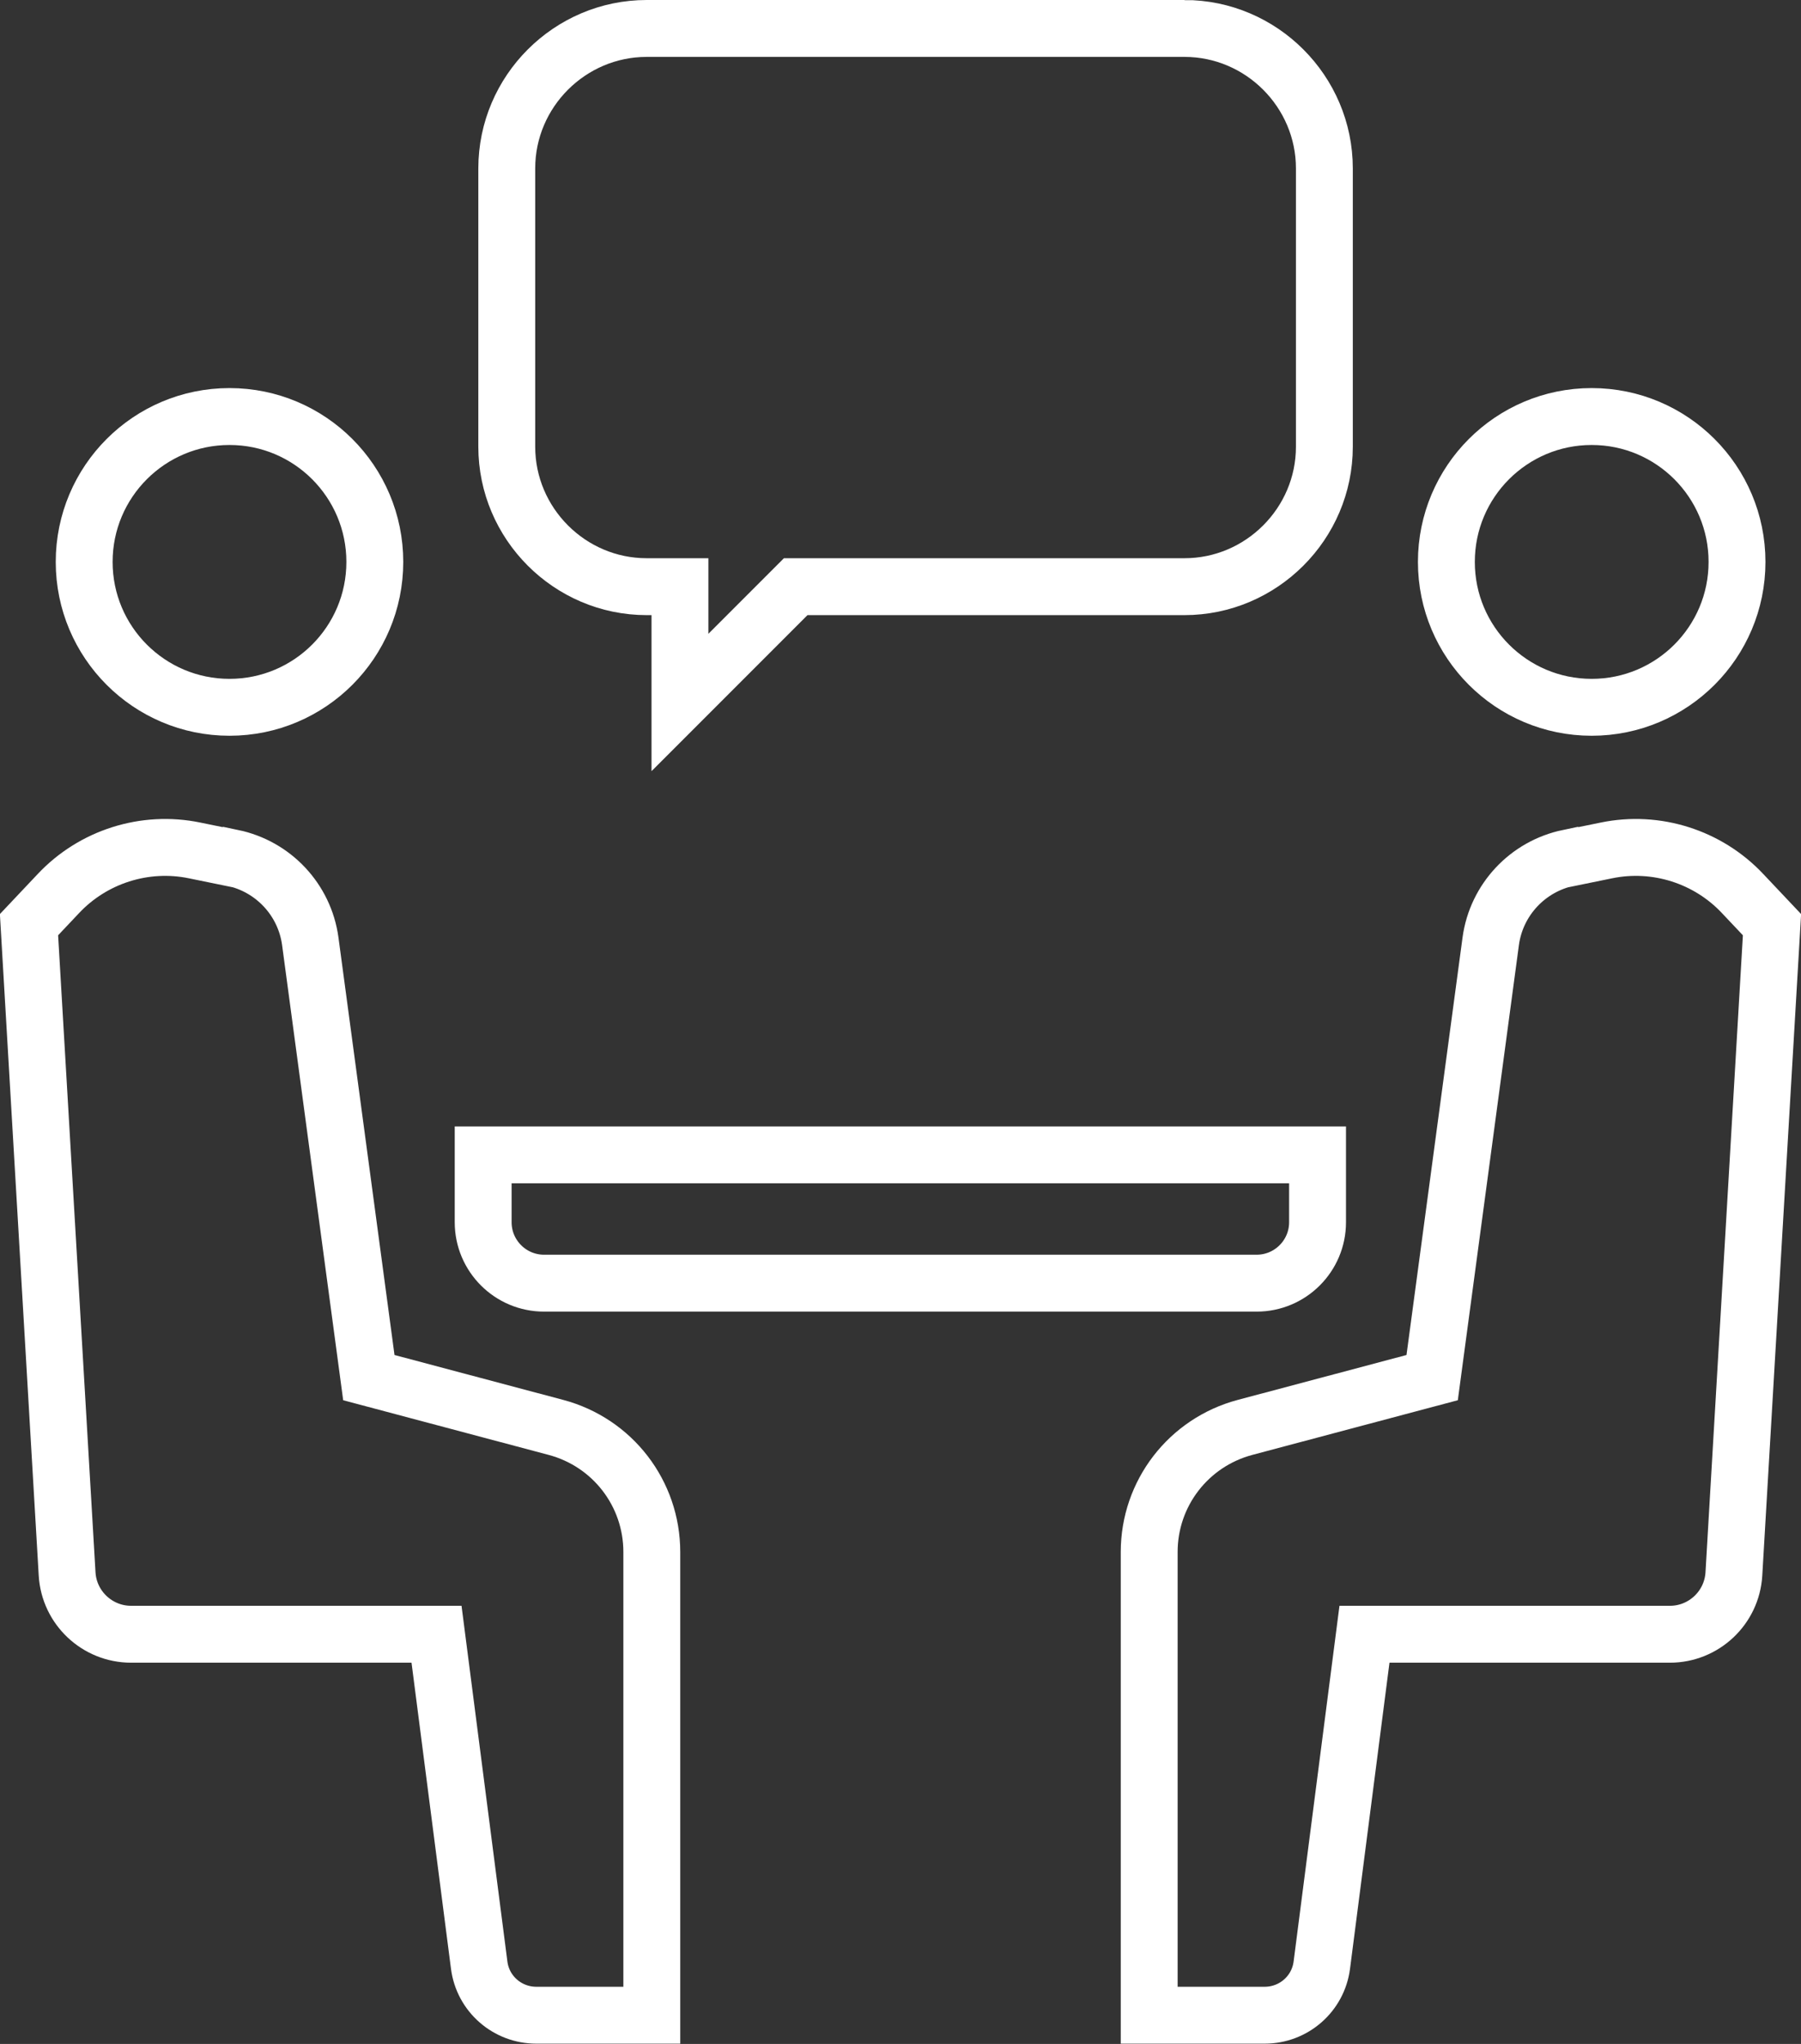
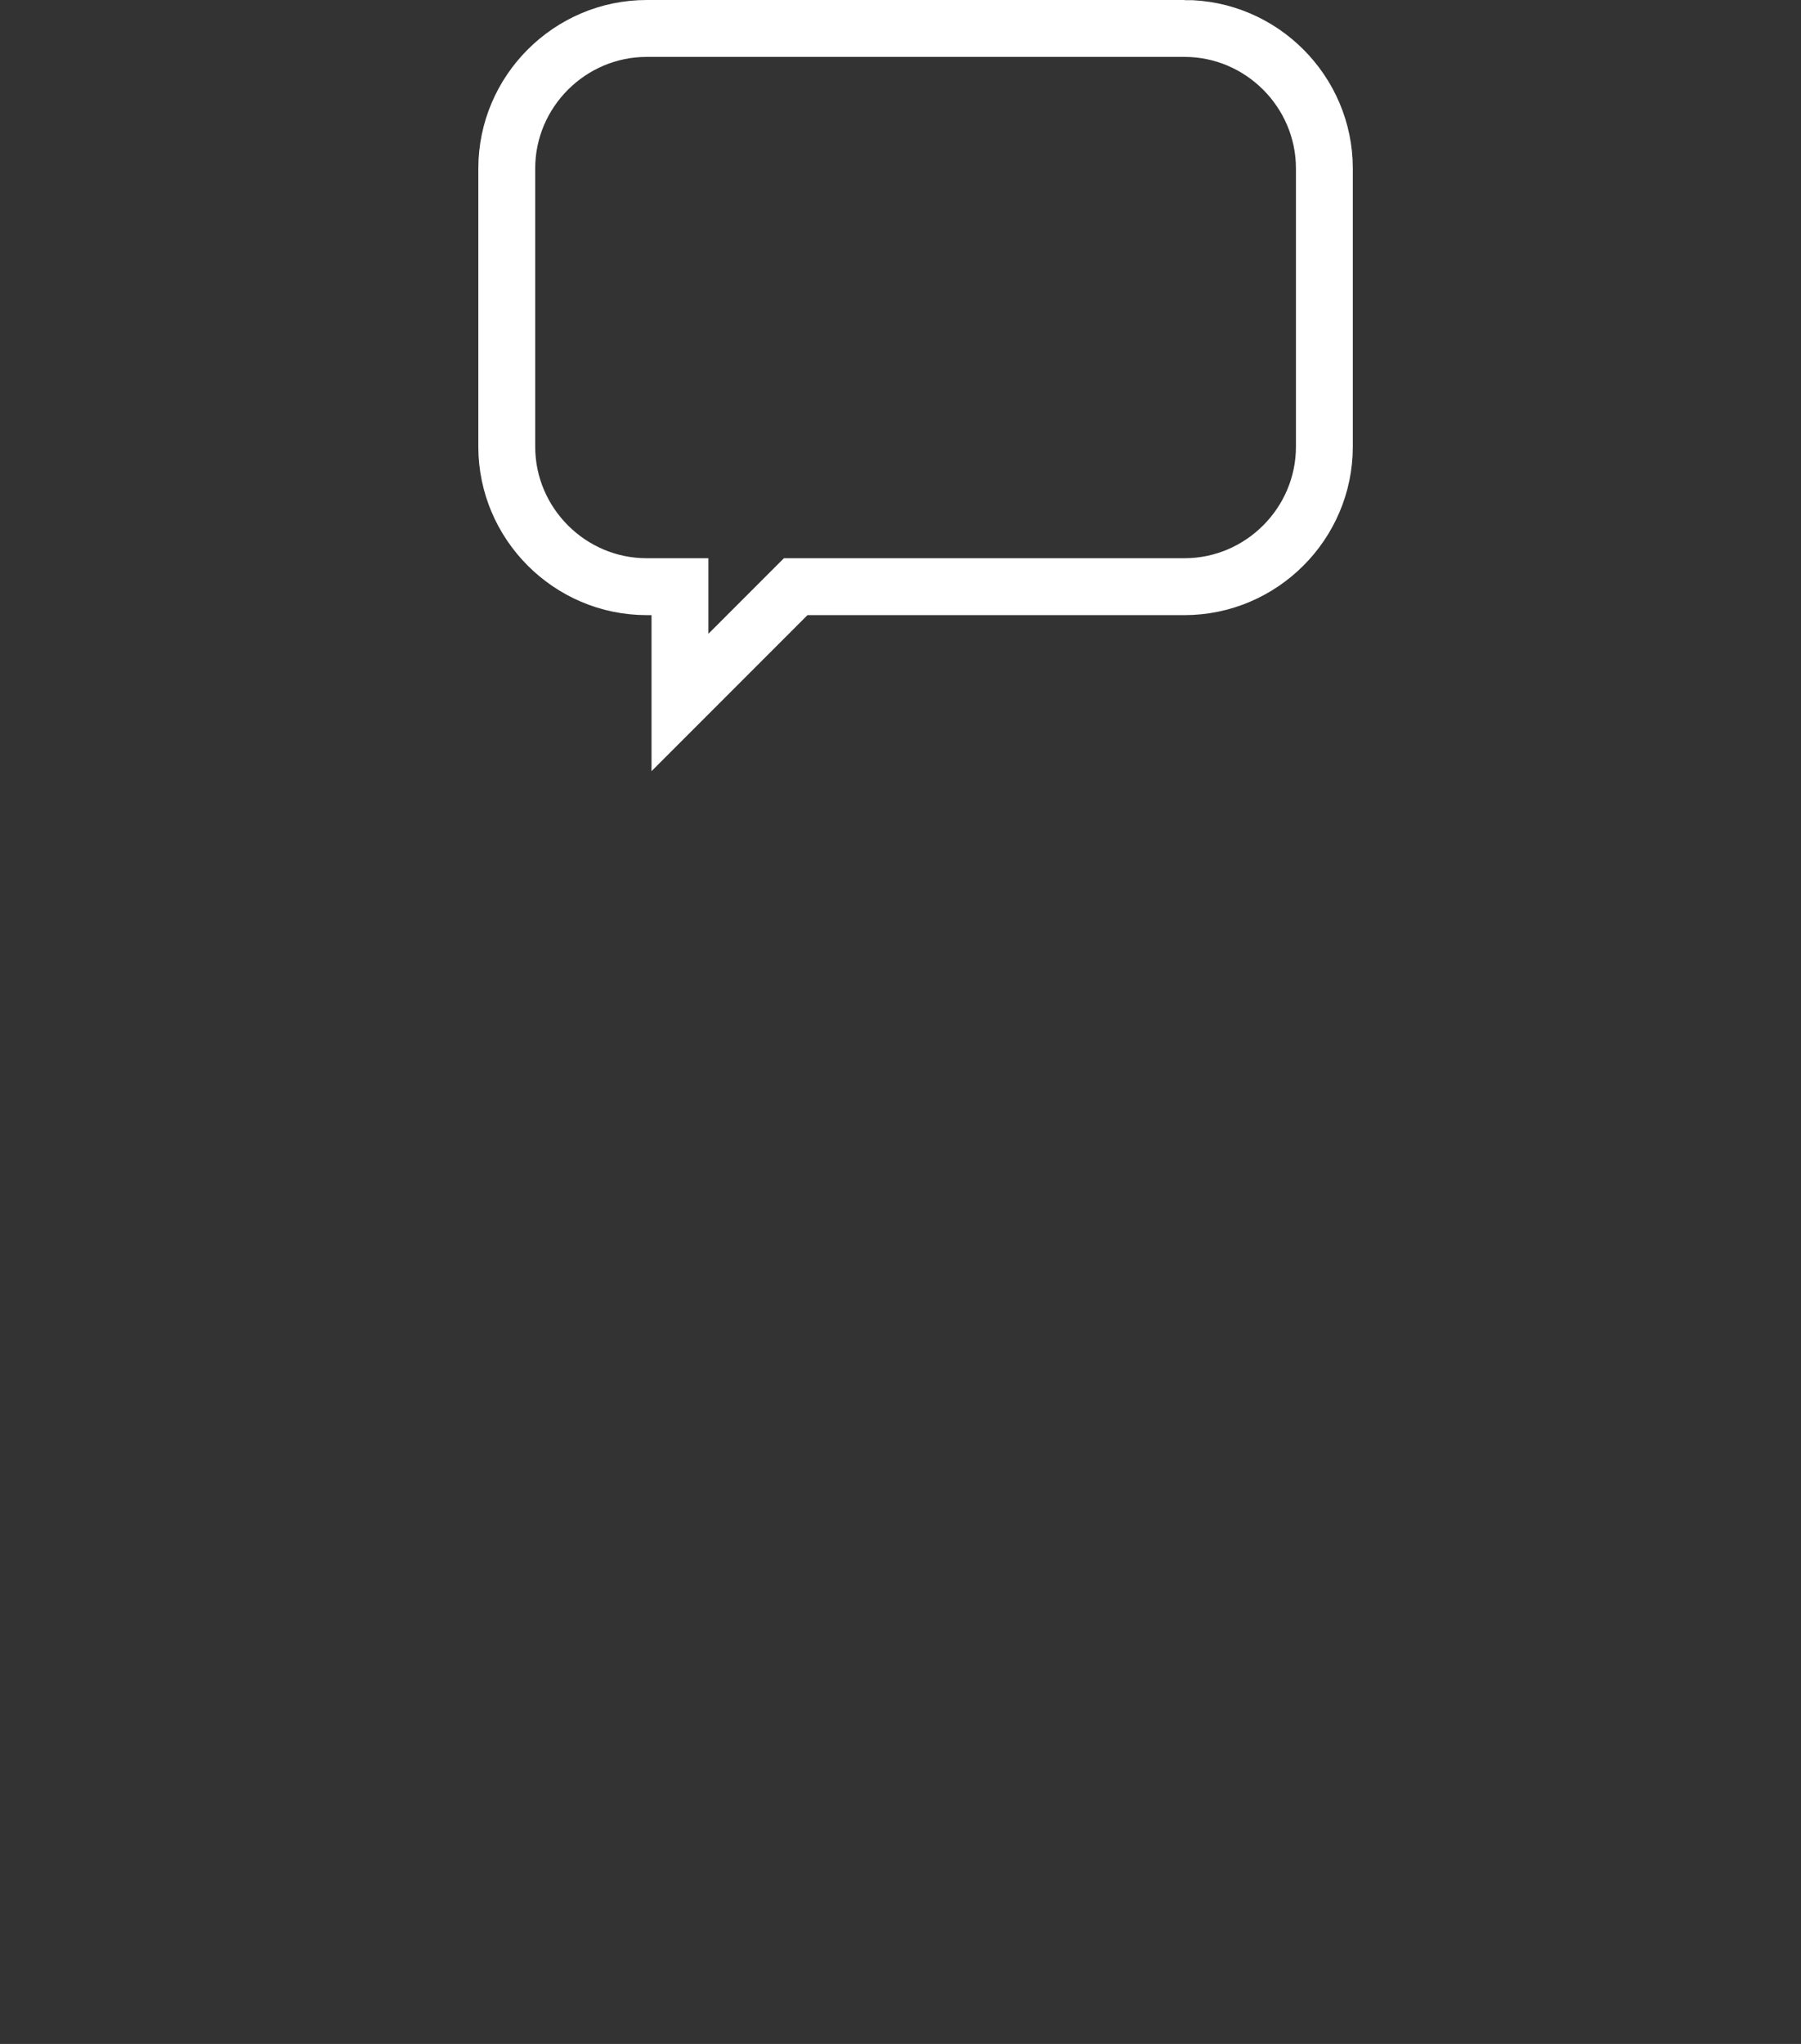
<svg xmlns="http://www.w3.org/2000/svg" id="_レイヤー_2" viewBox="0 0 63.33 71.84">
  <rect x="0" y="0" width="63.33" height="71.84" fill="#333333" stroke="none" />
  <defs>
    <style>.cls-1{fill:none;stroke:#fff;stroke-miterlimit:10;stroke-width:2px;}</style>
  </defs>
  <g id="_レイヤー_1-2">
-     <circle class="cls-1" cx="8.07" cy="19.75" r="5.11" />
-     <path class="cls-1" d="m8.16,30.16l-1.32-.27c-1.75-.36-3.57.22-4.79,1.52l-1.03,1.09,1.34,22.82c.07,1.19,1.06,2.12,2.25,2.12h10.74l1.5,11.63c.13,1.01.99,1.76,2.01,1.76h4.06v-16.28c0-2.06-1.38-3.85-3.37-4.38l-6.58-1.75-2.06-15.34c-.2-1.46-1.3-2.63-2.74-2.93Z" />
-     <circle class="cls-1" cx="55.97" cy="19.75" r="5.11" />
-     <path class="cls-1" d="m55.17,30.16l1.32-.27c1.75-.36,3.57.22,4.79,1.52l1.03,1.09-1.34,22.82c-.07,1.19-1.06,2.12-2.25,2.12h-10.74l-1.5,11.63c-.13,1.01-.99,1.76-2.01,1.76h-4.06v-16.28c0-2.06,1.38-3.85,3.37-4.38l6.58-1.75,2.06-15.34c.2-1.46,1.3-2.63,2.74-2.93Z" />
-     <path class="cls-1" d="m44.19,45.1h-25.06c-1.18,0-2.14-.96-2.14-2.14v-2.37h29.34v2.37c0,1.18-.96,2.14-2.14,2.14Z" />
    <path class="cls-1" d="m41.65,1h-18.91c-2.7,0-4.92,2.21-4.92,4.92v9.78c0,2.7,2.21,4.92,4.92,4.92h1.17v4.07l4.07-4.07h13.67c2.7,0,4.92-2.21,4.92-4.92V5.92c0-2.7-2.21-4.92-4.92-4.92Z" />
  </g>
</svg>